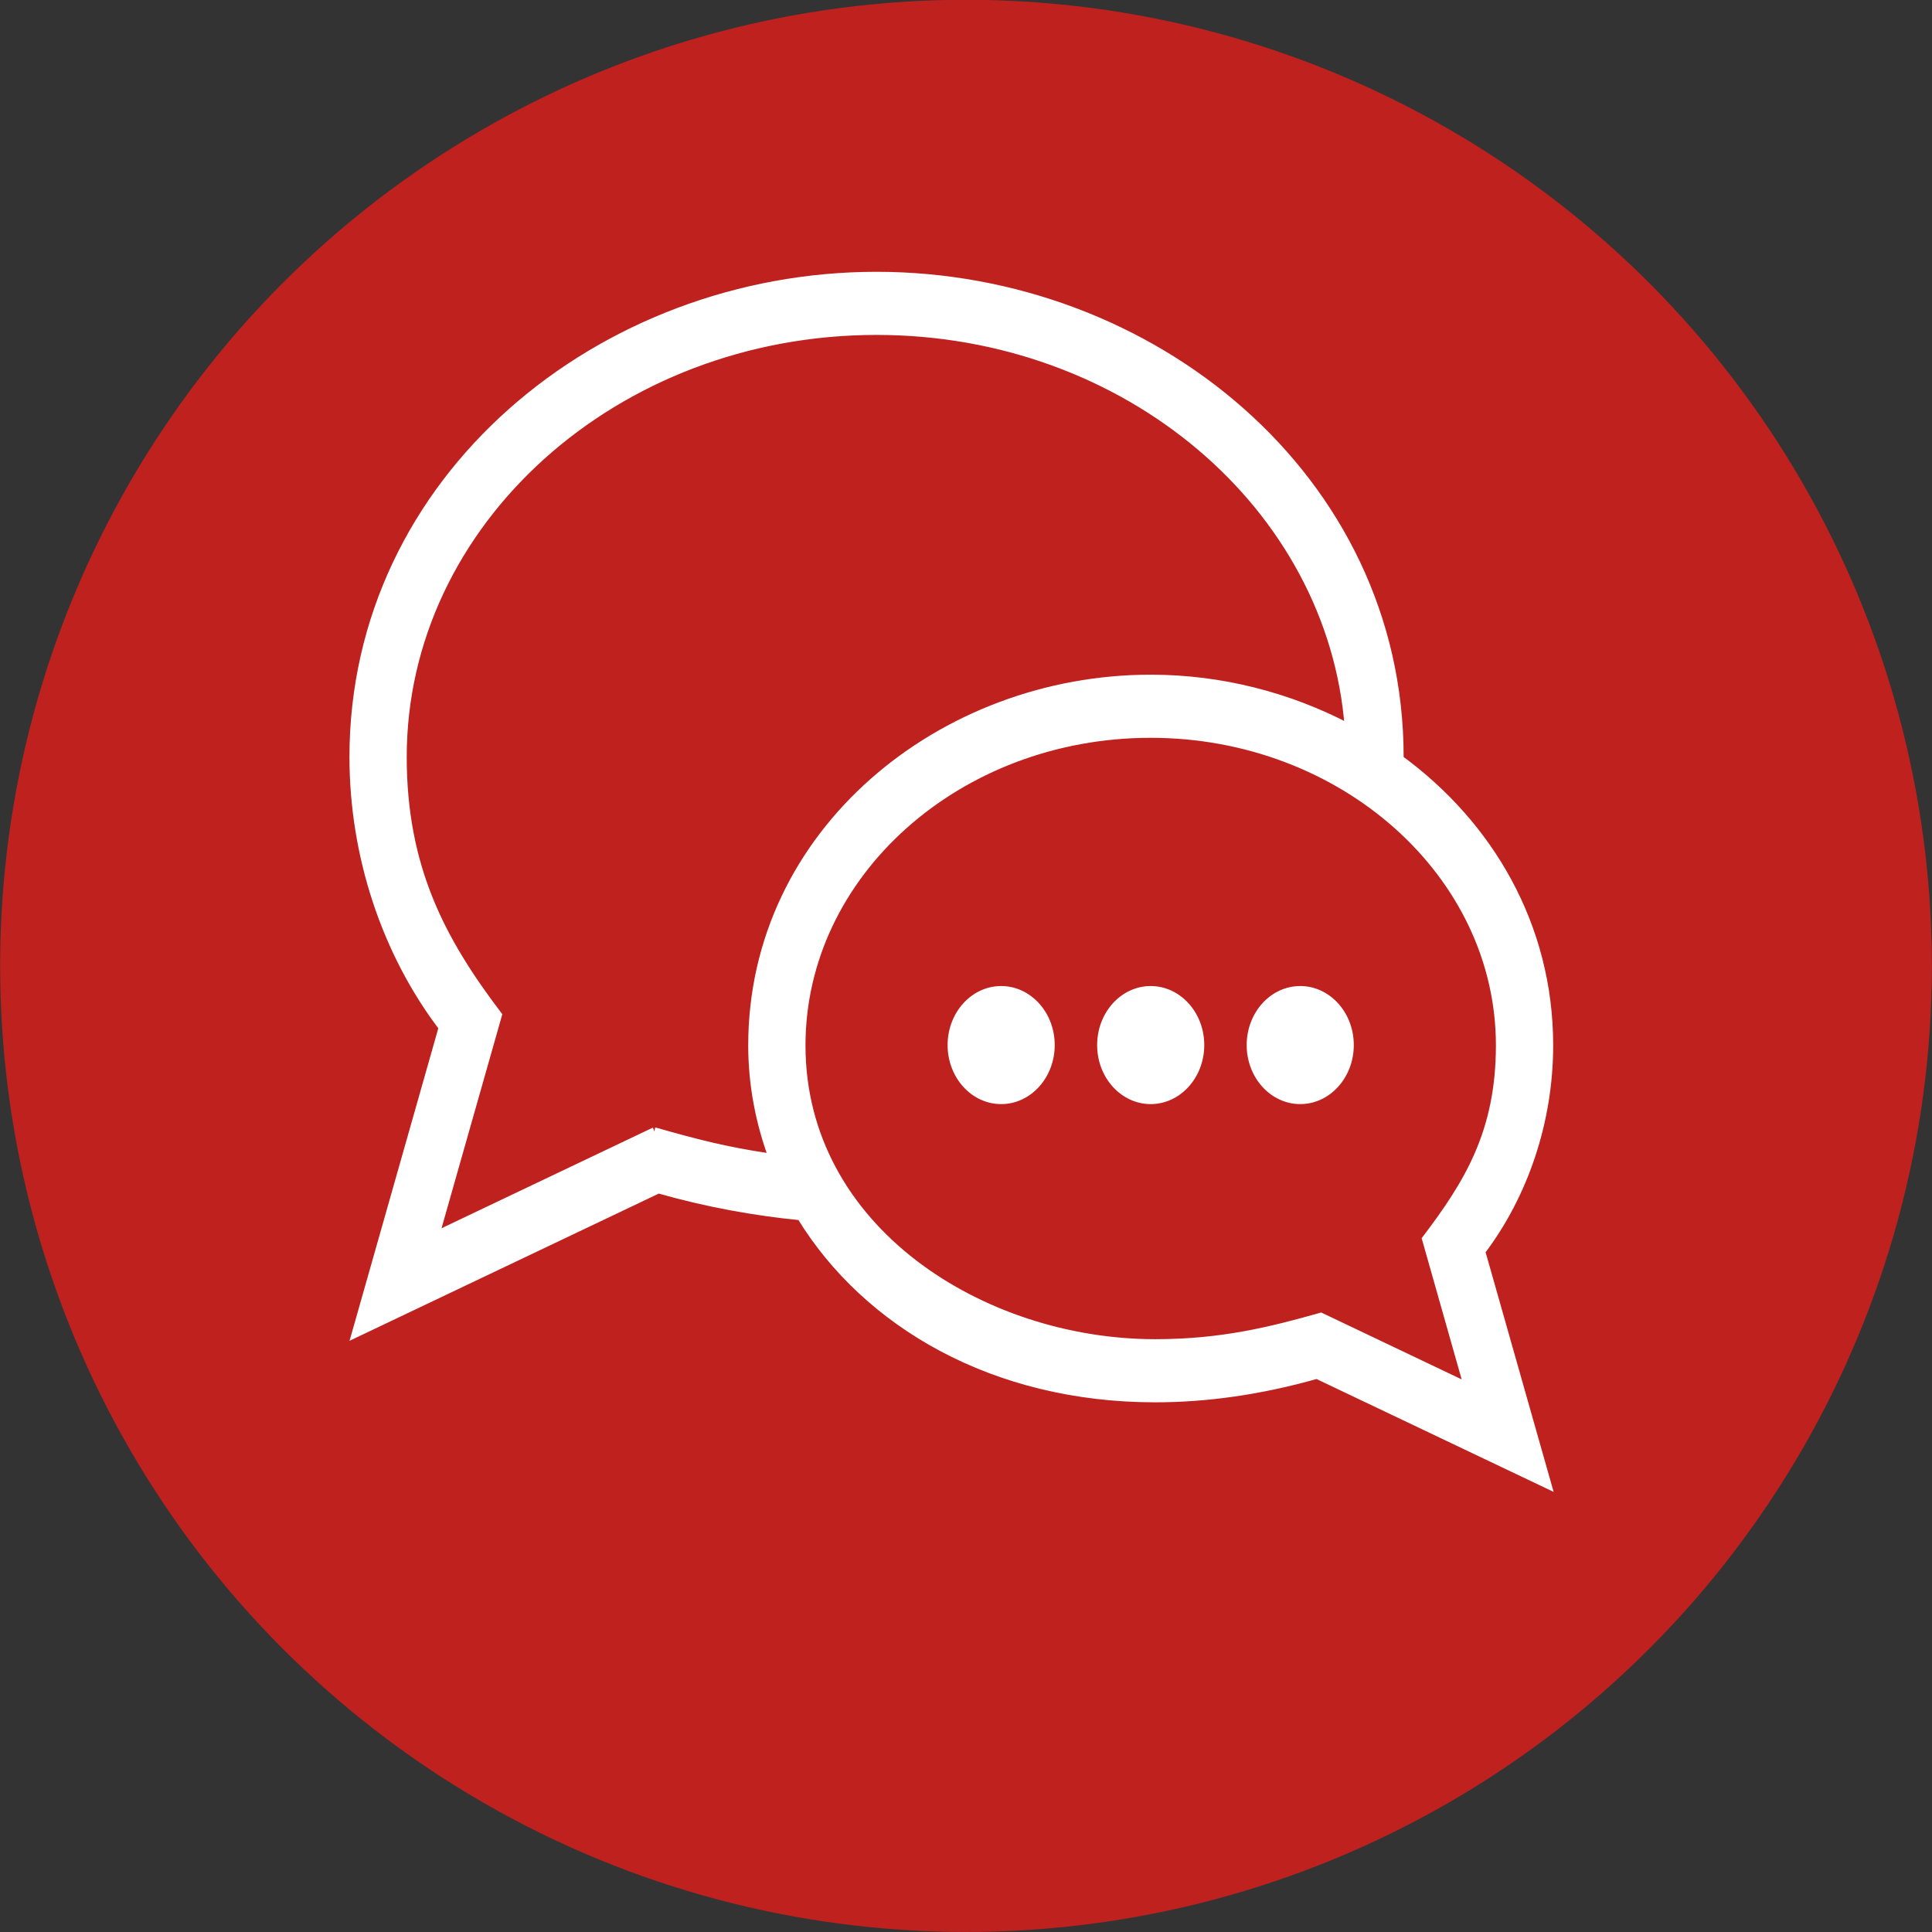
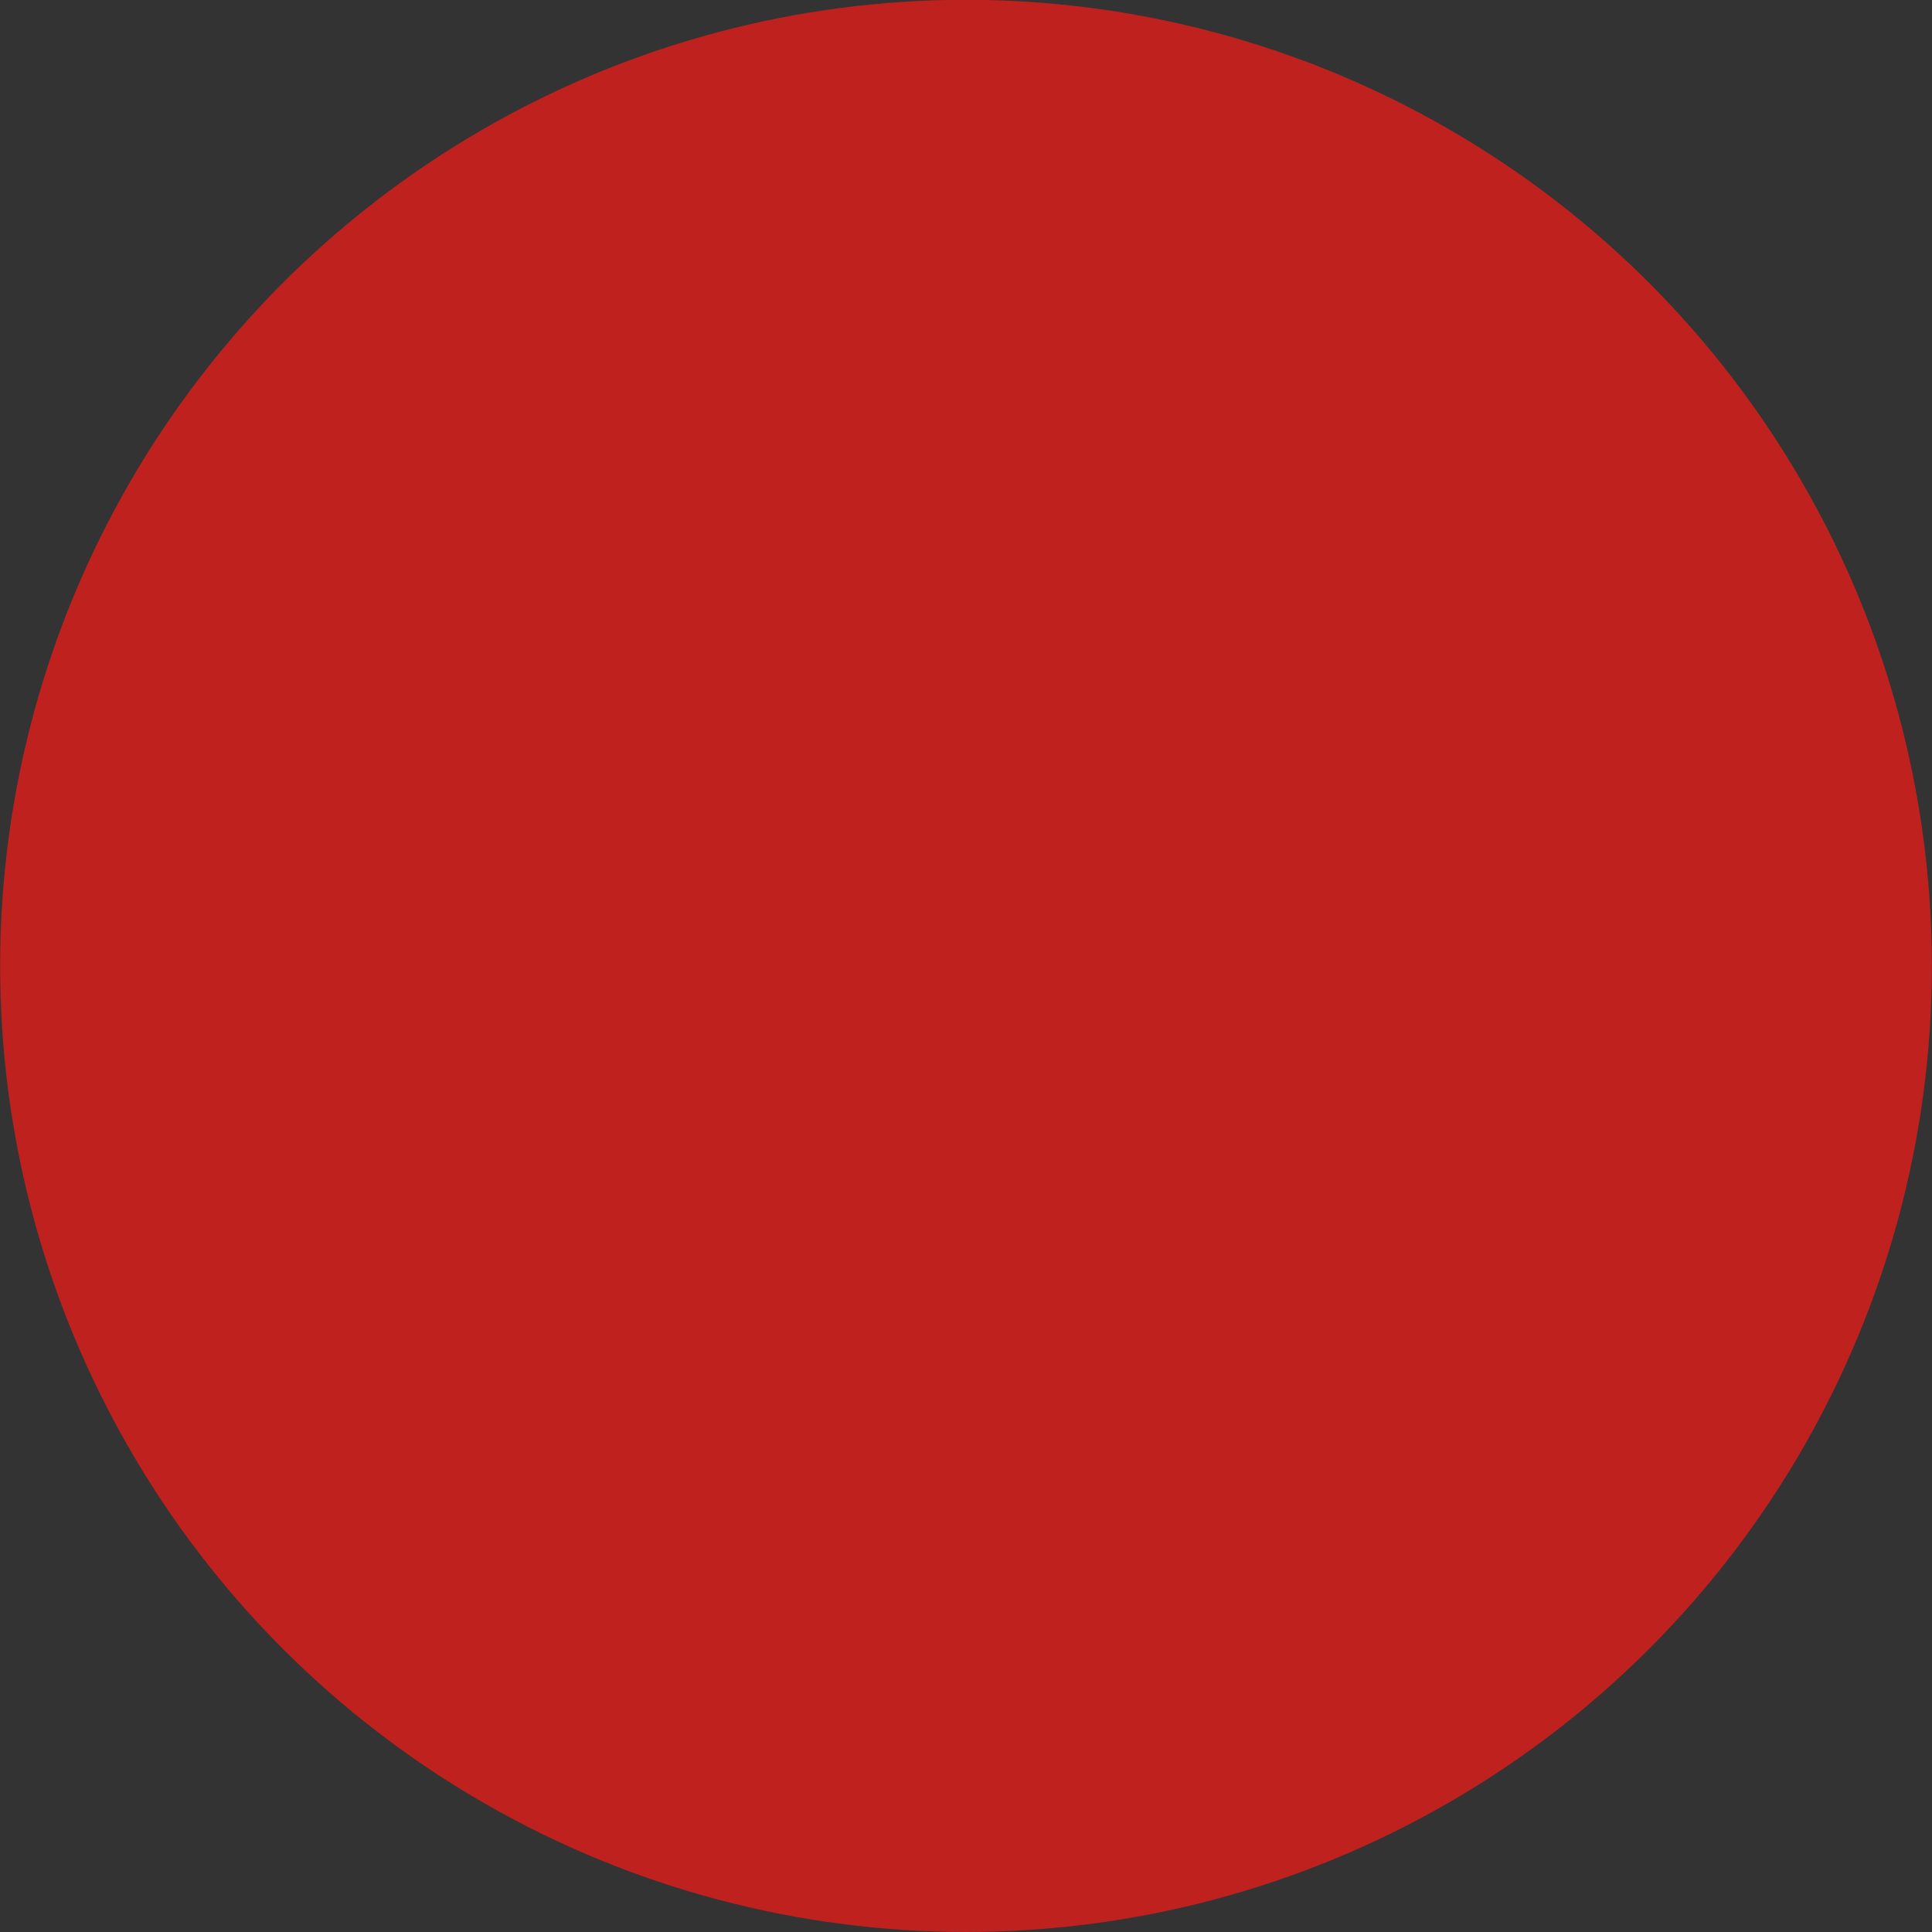
<svg xmlns="http://www.w3.org/2000/svg" xmlns:ns1="http://www.inkscape.org/namespaces/inkscape" xmlns:ns2="http://sodipodi.sourceforge.net/DTD/sodipodi-0.dtd" width="80mm" height="80mm" viewBox="0 0 80 80" version="1.1" id="svg3124" ns1:version="1.0beta1 (32d4812, 2019-09-19)" ns2:docname="forums.svg">
  <rect x="0" y="0" width="80" height="80" fill="#333333" stroke="none" />
  <defs id="defs3118" />
  <ns2:namedview id="base" pagecolor="#ffffff" bordercolor="#666666" borderopacity="1.0" ns1:pageopacity="0.0" ns1:pageshadow="2" ns1:zoom="0.35" ns1:cx="72.490267" ns1:cy="126.82184" ns1:document-units="mm" ns1:current-layer="svg3124" ns1:document-rotation="0" showgrid="false" ns1:window-width="1600" ns1:window-height="907" ns1:window-x="0" ns1:window-y="23" ns1:window-maximized="0" />
  <g transform="translate(-86.654,-114.612)" ns1:label="Layer 1" ns1:groupmode="layer" id="layer1">
    <g style="clip-rule:evenodd;fill:#bf211e;fill-opacity:1;fill-rule:evenodd;stroke:#bf211e;stroke-opacity:1" id="g83" transform="matrix(2.293,0,0,2.225,122.648,203.096)">
      <ellipse style="opacity:1;fill:#bf211e;fill-opacity:1;stroke:#bf211e;stroke-width:0;stroke-miterlimit:4;stroke-dasharray:none;stroke-opacity:1" id="path1027" cx="1.747" cy="-21.793" rx="17.442" ry="17.979" />
    </g>
  </g>
  <g transform="translate(-86.654,-114.612)" ns1:groupmode="layer" id="layer7" ns1:label="Layer 2">
    <g style="clip-rule:evenodd;fill:#ffffff;fill-opacity:1;fill-rule:evenodd;stroke:#ffffff;stroke-width:0.149;stroke-miterlimit:4;stroke-dasharray:none;stroke-opacity:1" id="g3779" transform="matrix(2.064,0,0,2.275,101.278,123.761)">
-       <path id="path3768" d="m 20,15 c 0,0.552 -0.448,1 -1,1 -0.552,0 -1,-0.448 -1,-1 0,-0.552 0.448,-1 1,-1 0.552,0 1,0.448 1,1 m -3,0 c 0,0.552 -0.448,1 -1,1 -0.552,0 -1,-0.448 -1,-1 0,-0.552 0.448,-1 1,-1 0.552,0 1,0.448 1,1 m -3,0 c 0,0.552 -0.448,1 -1,1 -0.552,0 -1,-0.448 -1,-1 0,-0.552 0.448,-1 1,-1 0.552,0 1,0.448 1,1 m 5.415,4.946 c -1,0.256 -1.989,0.482 -3.324,0.482 C 12.626,20.428 9,18.363 9,15.005 c 0,-3.128 3.14,-5.672 7,-5.672 3.844,0 7,2.542 7,5.672 0,1.591 -0.646,2.527 -1.481,3.527 l 0.839,2.686 z M 6.042,16.571 1.653,18.467 2.909,14.455 C 1.788,13.114 1,11.79 1,9.756 1,5.479 5.262,2 10.5,2 15.518,2 19.628,5.194 19.967,9.222 18.777,8.656 17.416,8.333 16,8.333 c -4.199,0 -8,2.797 -8,6.672 0,0.712 0.147,1.4 0.411,2.049 C 7.458,16.928 6.865,16.782 6.042,16.571 M 24,15.005 C 24,12.833 22.801,10.99 20.998,9.795 L 21,9.756 C 21,4.67 16.012,1 10.5,1 4.954,1 0,4.698 0,9.756 0,11.55 0.646,13.312 1.791,14.678 L 0.047,20.25 6.125,17.625 c 0.982,0.253 1.932,0.407 2.85,0.489 1.317,1.953 3.876,3.314 7.116,3.314 1.019,0 2.105,-0.135 3.242,-0.428 l 4.631,2 -1.328,-4.245 C 23.507,17.713 24,16.371 24,15.005" ns1:connector-curvature="0" style="fill:#ffffff;fill-opacity:1;stroke:#ffffff;stroke-width:0.149;stroke-miterlimit:4;stroke-dasharray:none;stroke-opacity:1" />
-     </g>
+       </g>
  </g>
</svg>